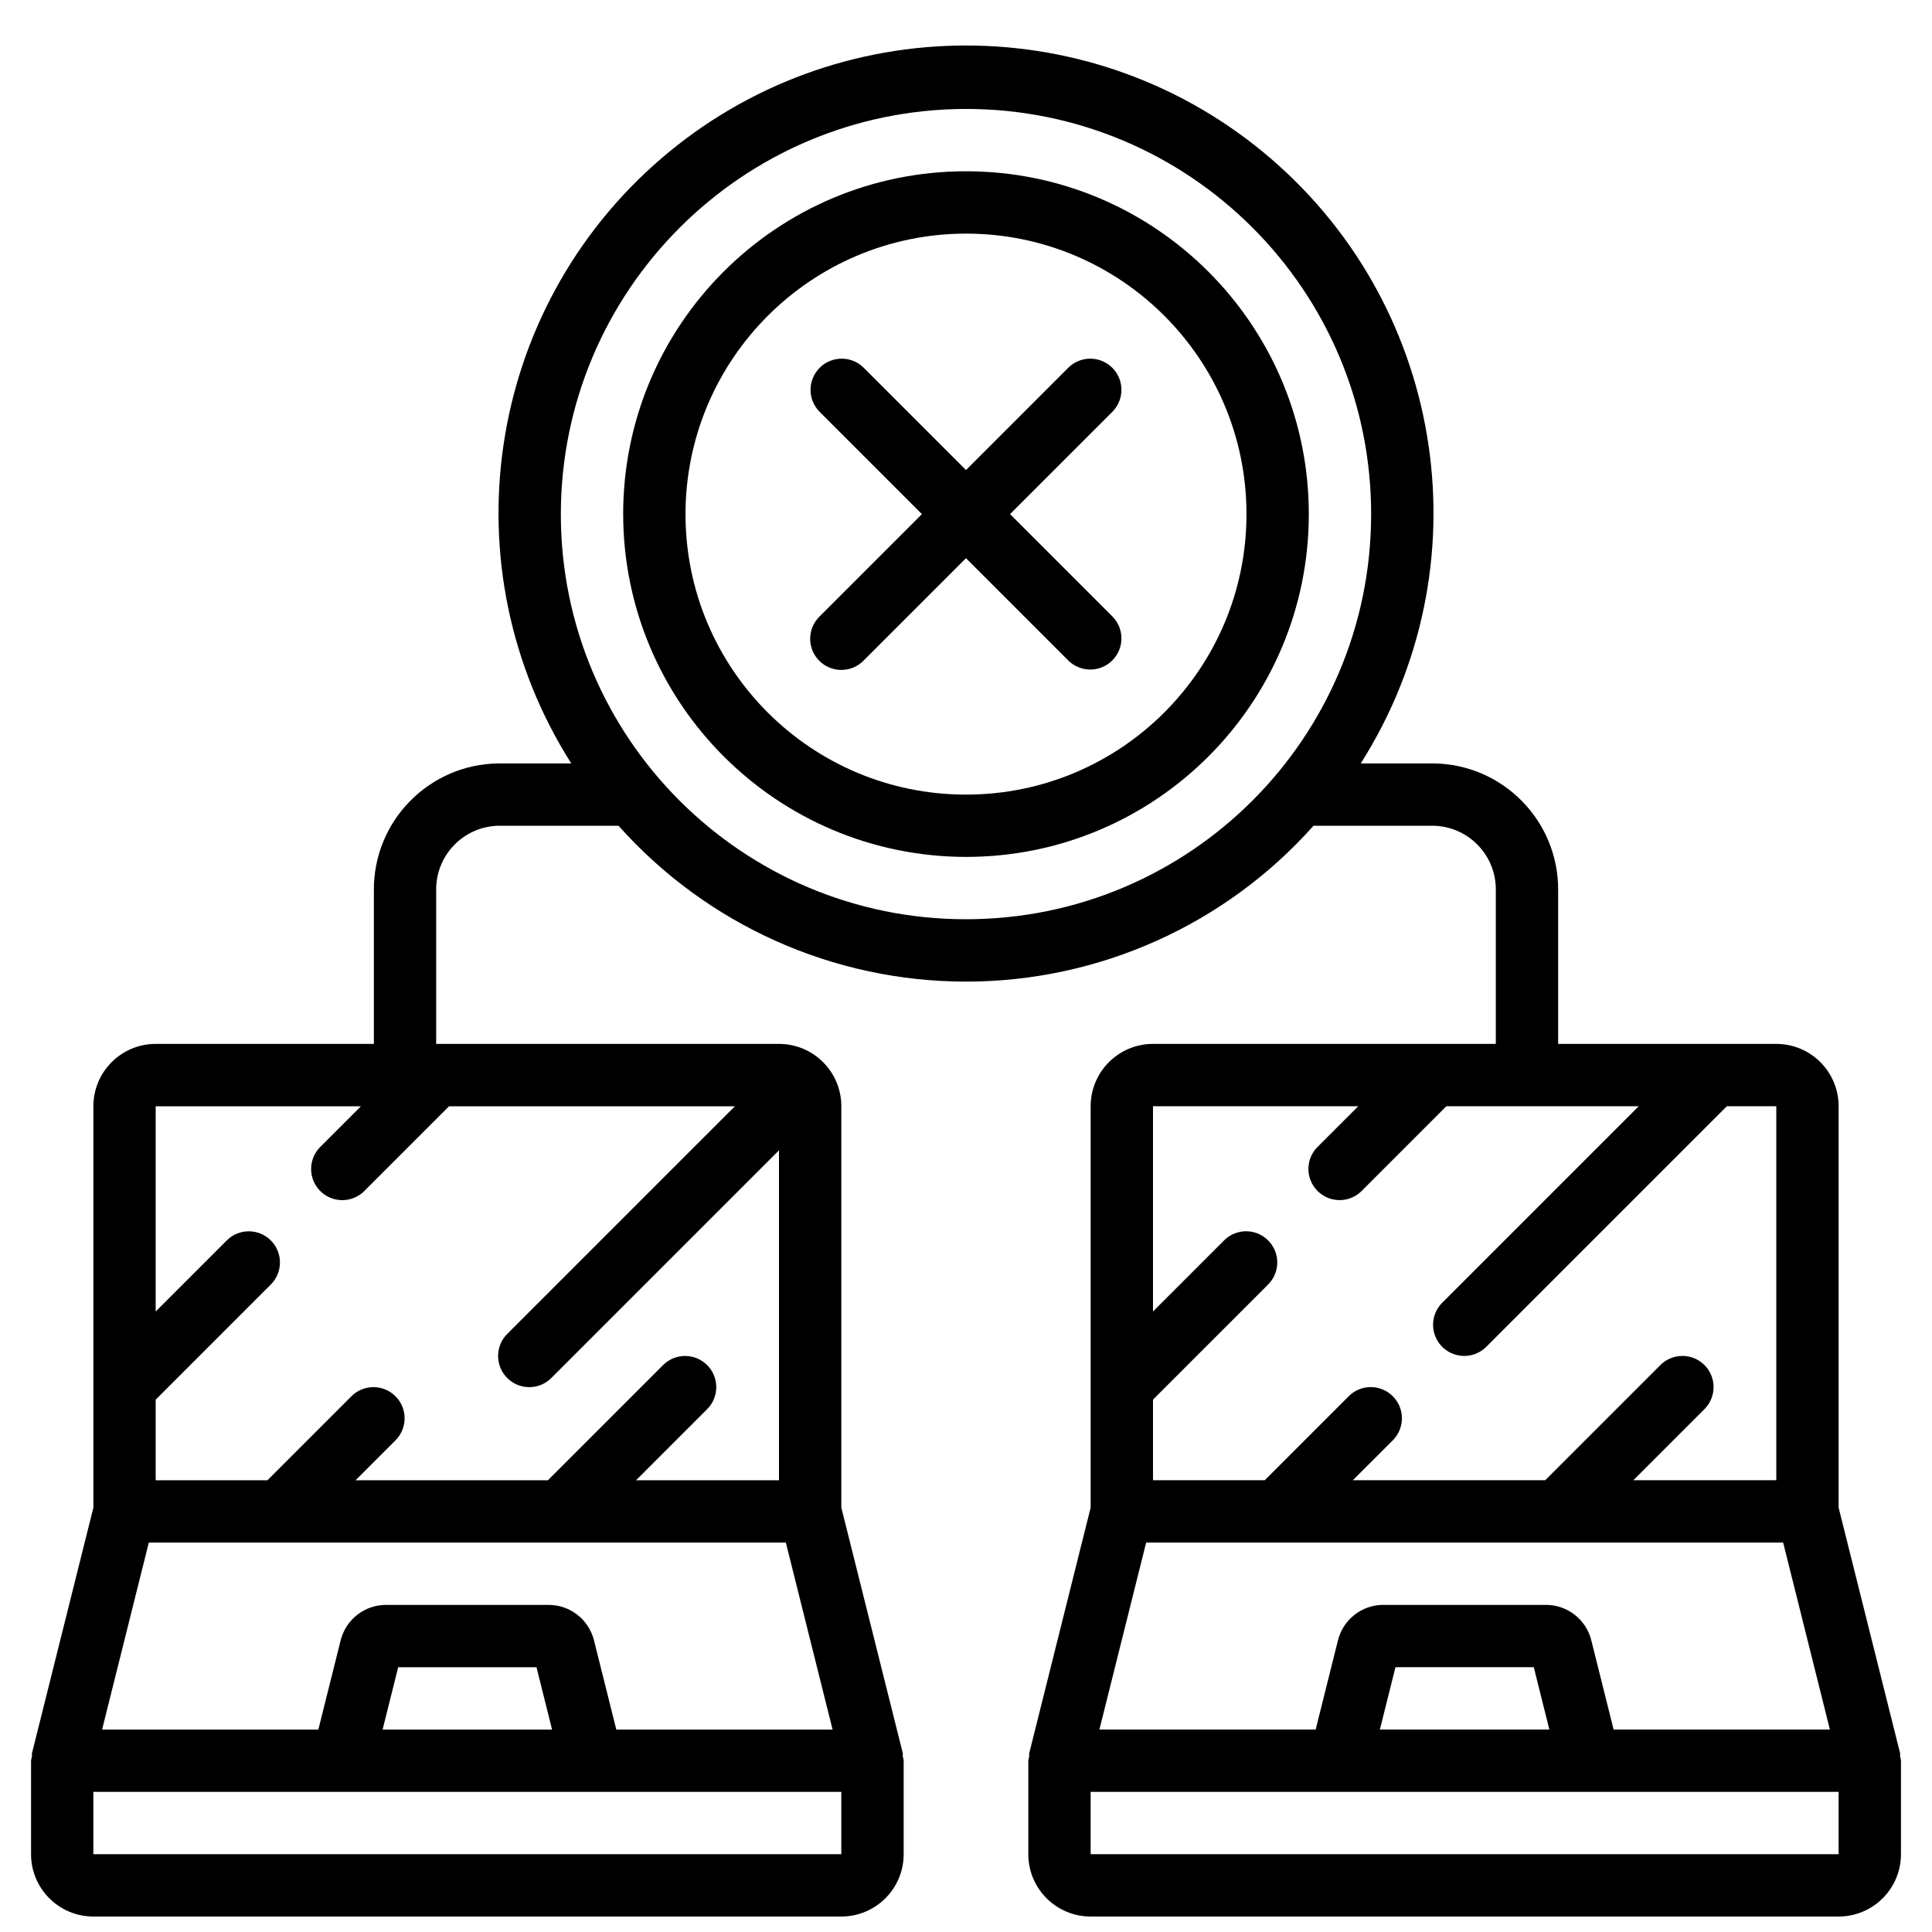
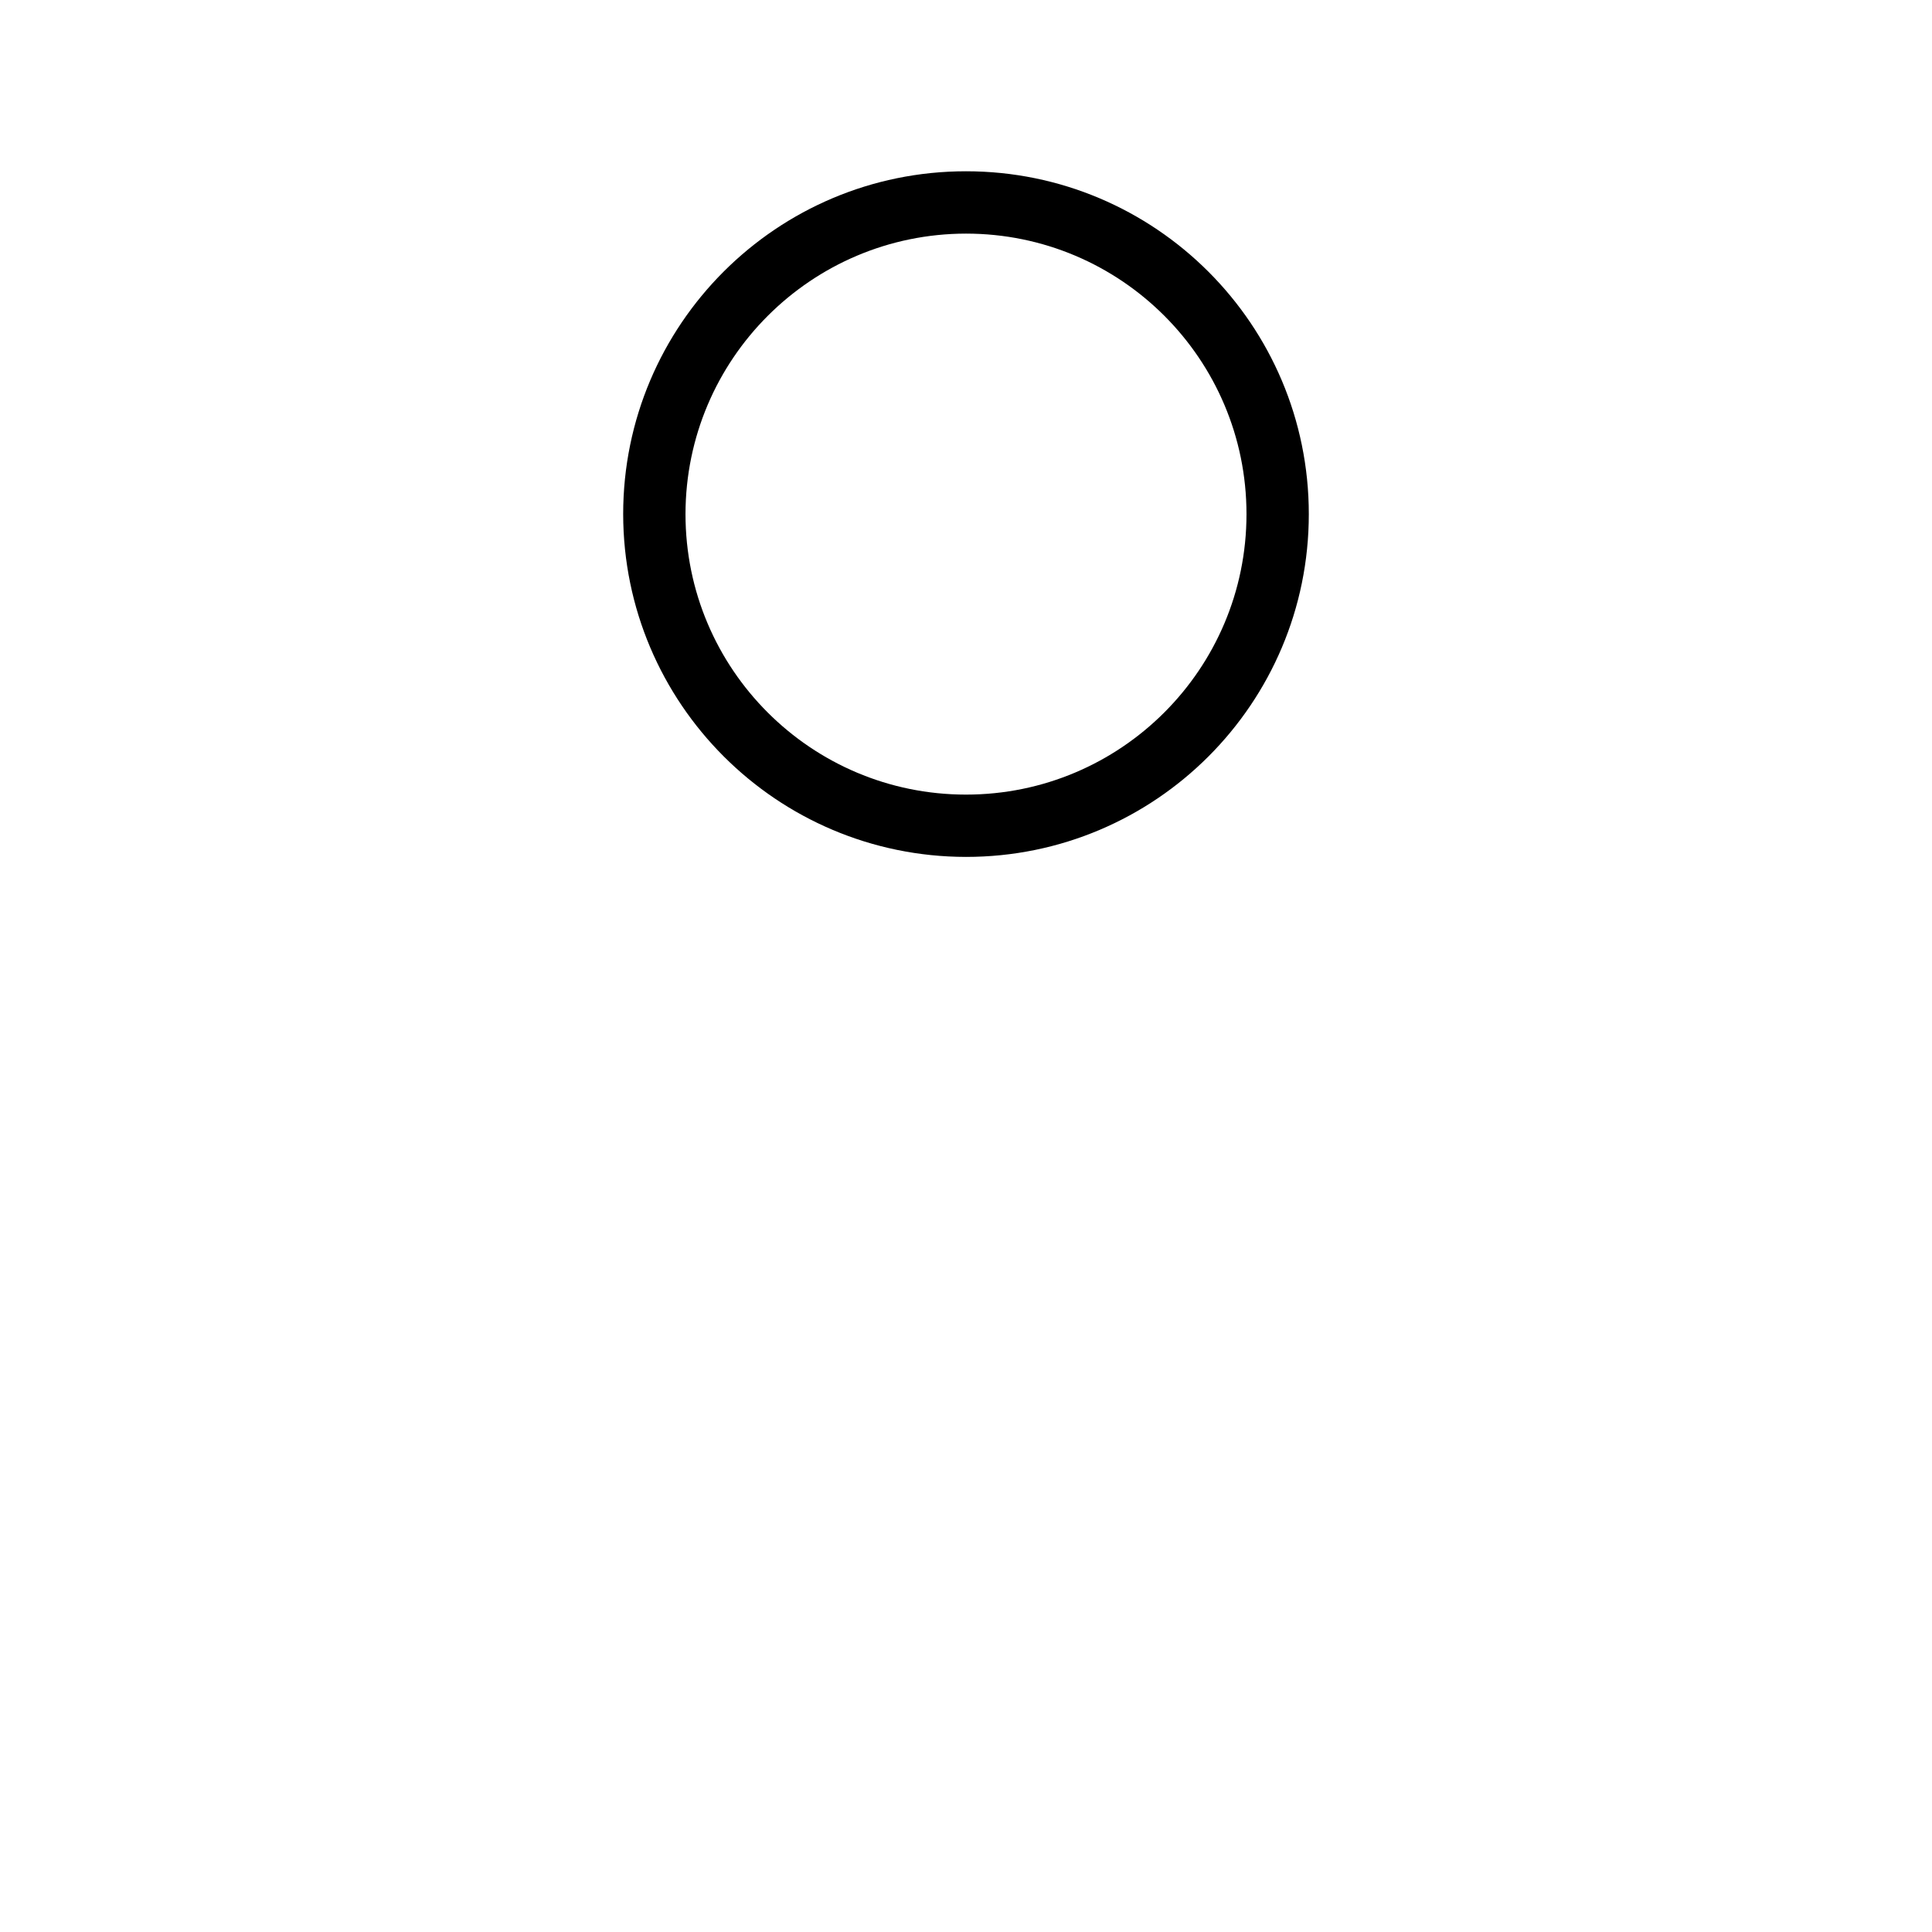
<svg xmlns="http://www.w3.org/2000/svg" width="800px" height="800px" version="1.1" viewBox="144 144 512 512">
  <defs>
    <clipPath id="a">
-       <path d="m152 156h496v495.9h-496z" />
-     </clipPath>
+       </clipPath>
  </defs>
  <g clip-path="url(#a)">
-     <path d="m168.74 651.9h198.22c9.125 0 16.52-7.394 16.52-16.516v-24.781c-0.047-0.391-0.125-0.781-0.23-1.164-0.043-0.281 0.047-0.551 0-0.824l-16.289-65.082v-106.37c0-9.121-7.394-16.52-16.516-16.52h-90.852v-40.633c-0.172-9.301 7.219-16.984 16.516-17.18h31.809c23.398 26.277 56.906 41.305 92.09 41.305 35.184 0 68.691-15.027 92.09-41.305h31.789c9.301 0.195 16.688 7.879 16.52 17.18v40.633h-90.852c-9.125 0-16.52 7.398-16.52 16.52v106.37l-16.27 65.074c-0.066 0.281 0 0.551 0 0.824-0.113 0.387-0.195 0.777-0.25 1.172v24.781c0 9.121 7.398 16.516 16.52 16.516h198.22c9.125 0 16.52-7.394 16.52-16.516v-24.781c-0.047-0.391-0.125-0.781-0.23-1.164-0.043-0.281 0.051-0.551 0-0.824l-16.289-65.082v-106.37c0-9.121-7.394-16.52-16.516-16.52h-57.816v-40.633c0.16-18.418-14.617-33.492-33.035-33.699h-19.277c32.906-51.867 22.836-120.02-23.664-160.15-46.504-40.137-115.39-40.137-161.89 0-46.5 40.137-56.57 108.29-23.664 160.15h-19.277c-18.418 0.207-33.195 15.281-33.035 33.699v40.633h-57.812c-9.125 0-16.52 7.398-16.52 16.52v106.37l-16.27 65.074c-0.066 0.281 0 0.551 0 0.824-0.113 0.387-0.195 0.777-0.25 1.172v24.781c0 9.121 7.394 16.516 16.52 16.516zm264.29-16.516v-16.52h198.22v16.52zm76.652-33.039 4.129-16.52h36.656l4.129 16.52zm106.87-49.555 12.387 49.555h-57.316l-5.914-23.645c-1.375-5.519-6.332-9.391-12.016-9.391h-43.098c-5.688 0-10.641 3.871-12.02 9.391l-5.91 23.645h-57.312l12.391-49.555zm-1.816-16.52h-37.879l18.938-18.938c3.133-3.238 3.086-8.391-0.098-11.578-3.188-3.184-8.34-3.231-11.578-0.102l-30.617 30.617h-50.977l10.68-10.676c3.129-3.242 3.086-8.395-0.102-11.578-3.184-3.188-8.336-3.231-11.578-0.102l-22.355 22.355h-29.617v-21.355l30.617-30.617c3.129-3.242 3.082-8.395-0.102-11.578-3.188-3.188-8.336-3.231-11.578-0.102l-18.938 18.938v-54.395h54.395l-10.68 10.68c-2.148 2.074-3.008 5.144-2.254 8.031 0.758 2.887 3.012 5.144 5.898 5.898 2.891 0.758 5.961-0.105 8.035-2.25l22.355-22.359h50.977l-51.977 51.977c-2.144 2.074-3.008 5.144-2.25 8.031 0.754 2.887 3.012 5.144 5.898 5.898 2.887 0.758 5.957-0.105 8.031-2.254l63.652-63.652h13.102zm-214.74-363.4c59.297 0 107.37 48.07 107.37 107.37 0 59.297-48.07 107.37-107.37 107.37-59.301 0-107.37-48.07-107.37-107.37 0.07-59.273 48.098-107.3 107.37-107.37zm-231.26 462.52v-16.52h198.22v16.52zm14.699-82.594h168.82l12.387 49.555h-57.316l-5.914-23.645c-1.379-5.519-6.332-9.391-12.02-9.391h-43.094c-5.688 0-10.641 3.871-12.02 9.391l-5.914 23.645h-57.309zm106.87 49.555h-44.914l4.129-16.52h36.656zm-50.652-165.18-10.68 10.68c-2.148 2.074-3.008 5.144-2.254 8.031 0.758 2.887 3.012 5.144 5.898 5.898 2.891 0.758 5.961-0.105 8.031-2.25l22.359-22.359h75.754l-60.234 60.234c-2.148 2.074-3.008 5.144-2.254 8.031 0.758 2.891 3.012 5.144 5.898 5.898 2.891 0.758 5.961-0.105 8.035-2.25l60.234-60.234v87.43h-37.879l18.938-18.938c3.133-3.238 3.086-8.391-0.098-11.578-3.188-3.184-8.34-3.231-11.578-0.102l-30.617 30.617h-50.977l10.68-10.676c3.129-3.242 3.086-8.395-0.102-11.578-3.184-3.188-8.336-3.231-11.578-0.102l-22.355 22.355h-29.617v-21.355l30.613-30.617c3.133-3.242 3.086-8.395-0.098-11.578-3.188-3.188-8.34-3.231-11.578-0.102l-18.938 18.938v-54.395z" />
-   </g>
+     </g>
  <path d="m400 371.09c50.176 0 90.848-40.672 90.848-90.848 0-50.176-40.672-90.852-90.848-90.852s-90.852 40.676-90.852 90.852c0.059 50.148 40.699 90.789 90.852 90.848zm0-165.18c41.051 0 74.332 33.281 74.332 74.336 0 41.051-33.281 74.332-74.332 74.332-41.055 0-74.336-33.281-74.336-74.332 0.047-41.035 33.301-74.289 74.336-74.336z" />
-   <path d="m361.12 319.12c3.227 3.223 8.453 3.223 11.68 0l27.199-27.199 27.195 27.199c3.242 3.129 8.395 3.086 11.578-0.102 3.188-3.188 3.231-8.336 0.102-11.578l-27.199-27.195 27.199-27.199c3.129-3.242 3.086-8.391-0.102-11.578-3.184-3.184-8.336-3.231-11.578-0.102l-27.195 27.199-27.199-27.199c-3.242-3.129-8.391-3.082-11.578 0.102-3.184 3.188-3.231 8.336-0.102 11.578l27.199 27.199-27.199 27.195c-3.223 3.227-3.223 8.453 0 11.68z" />
</svg>